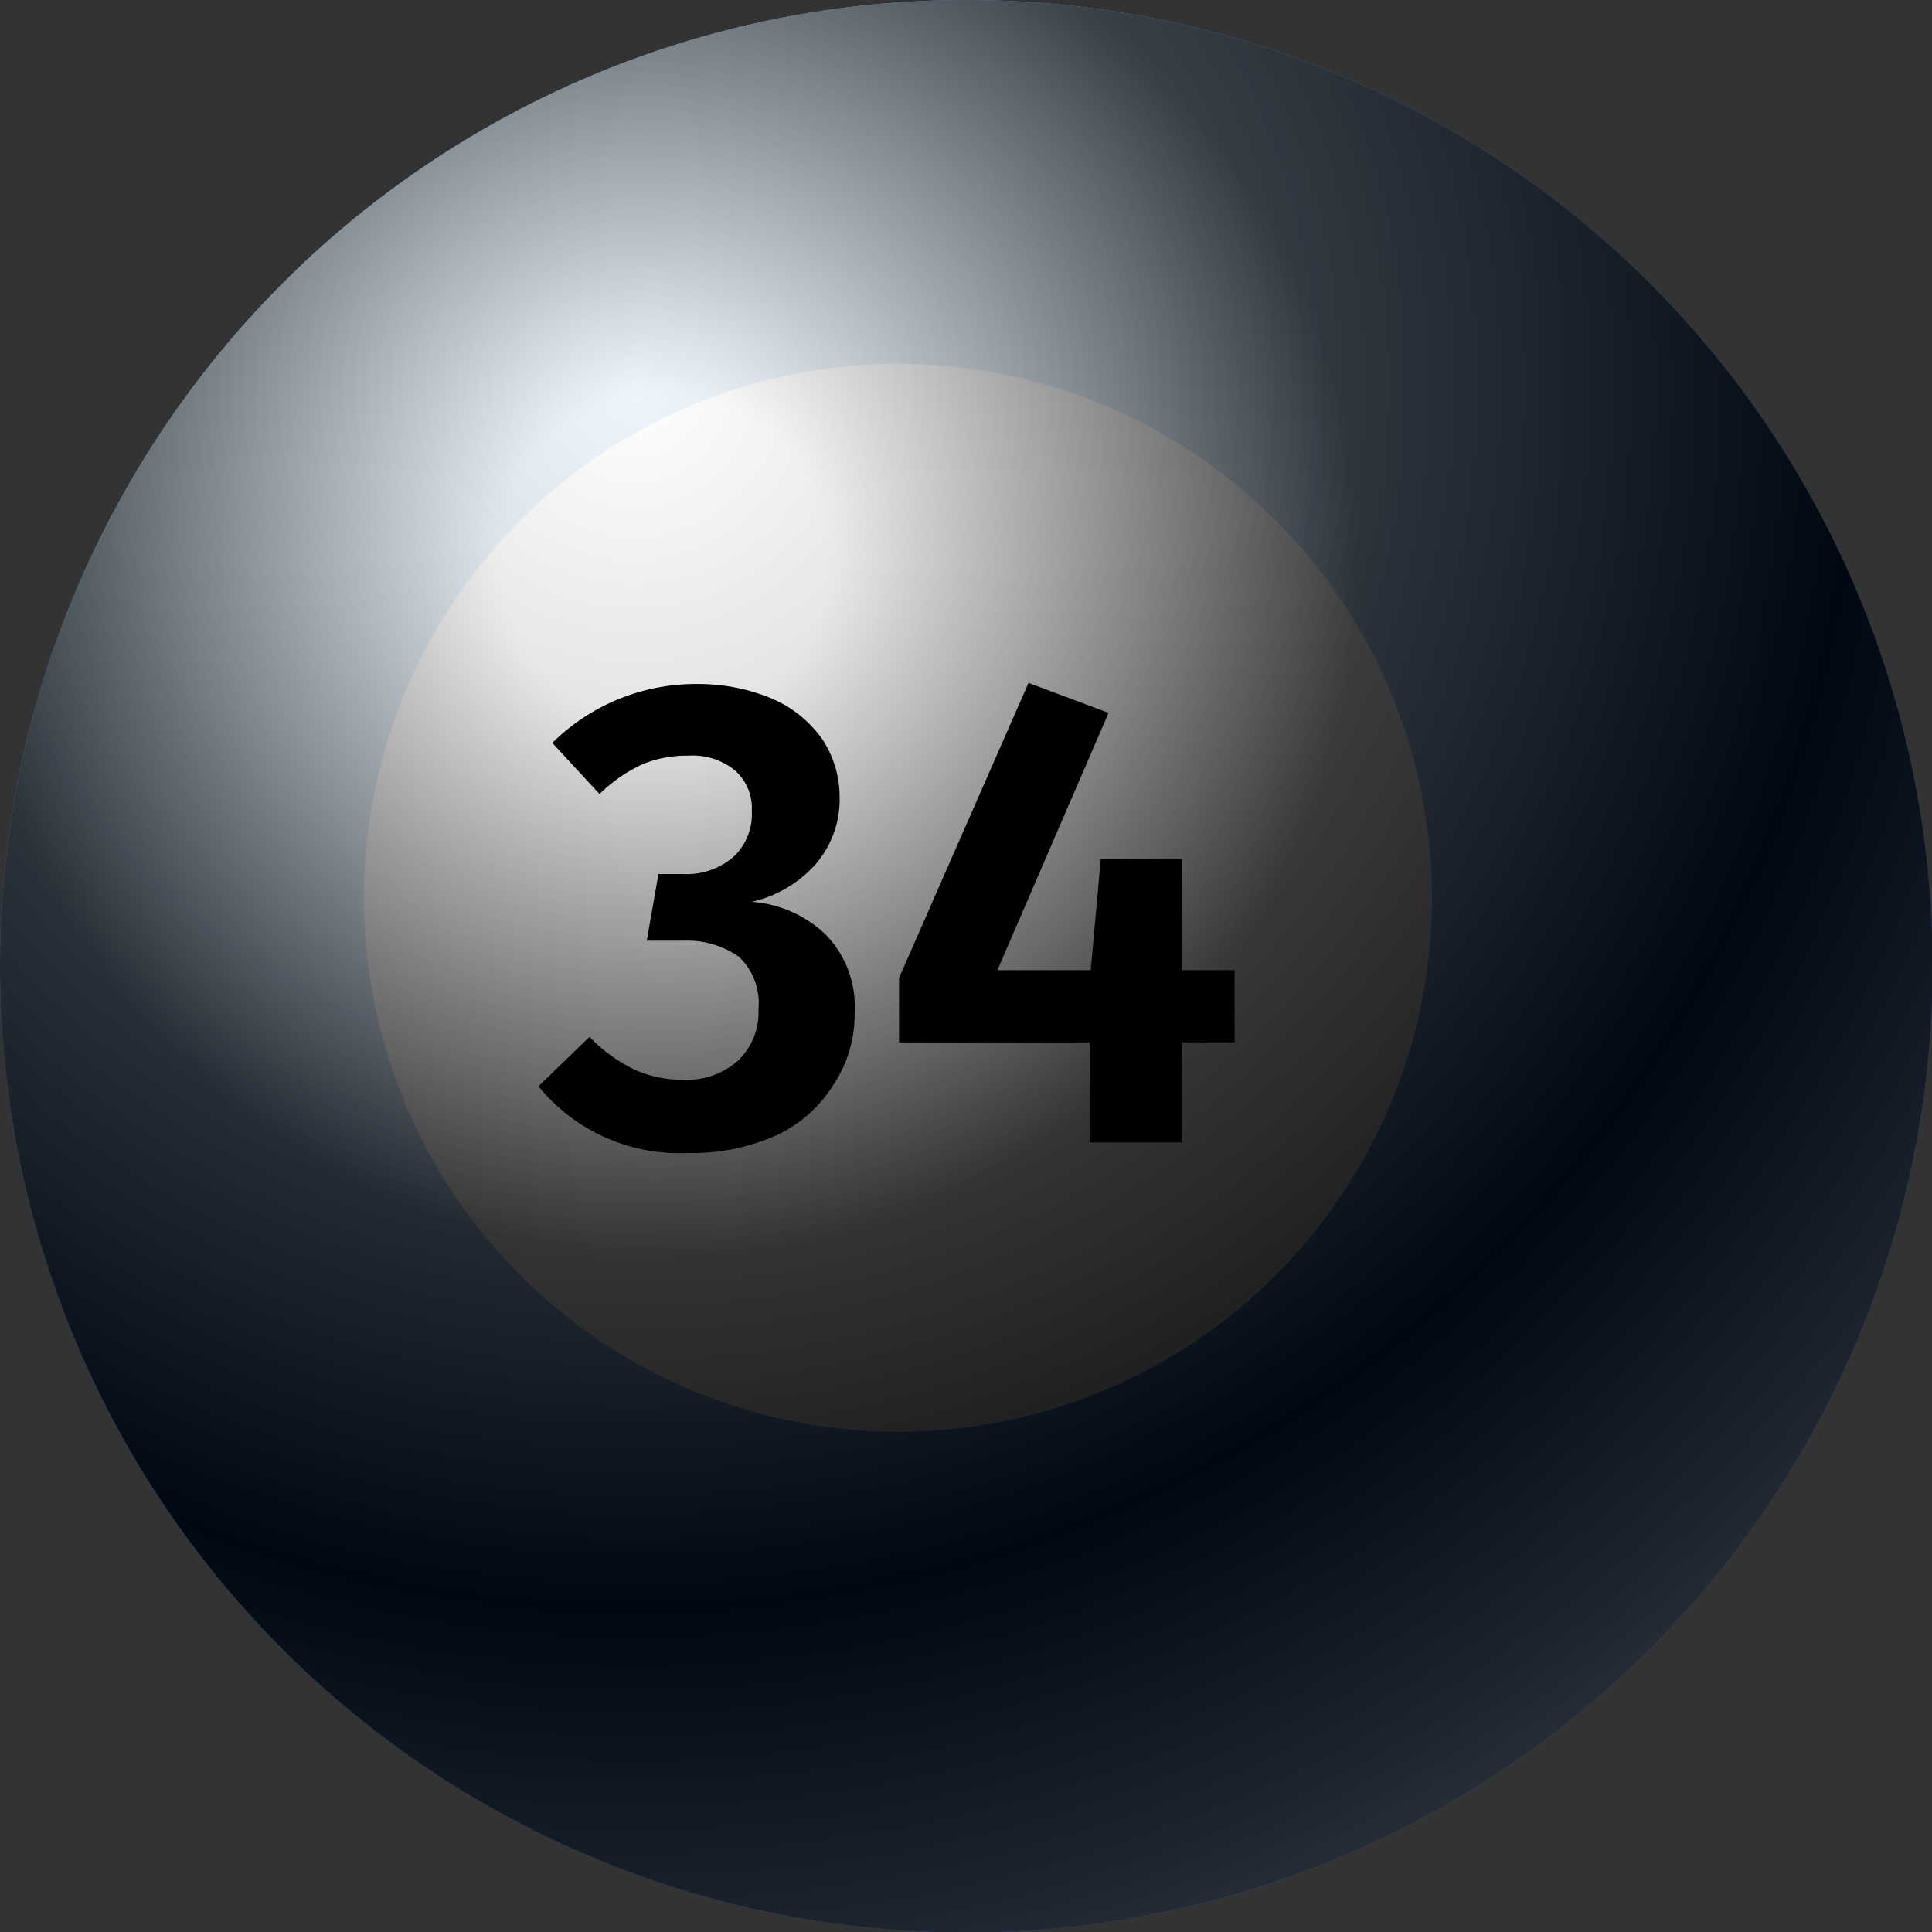
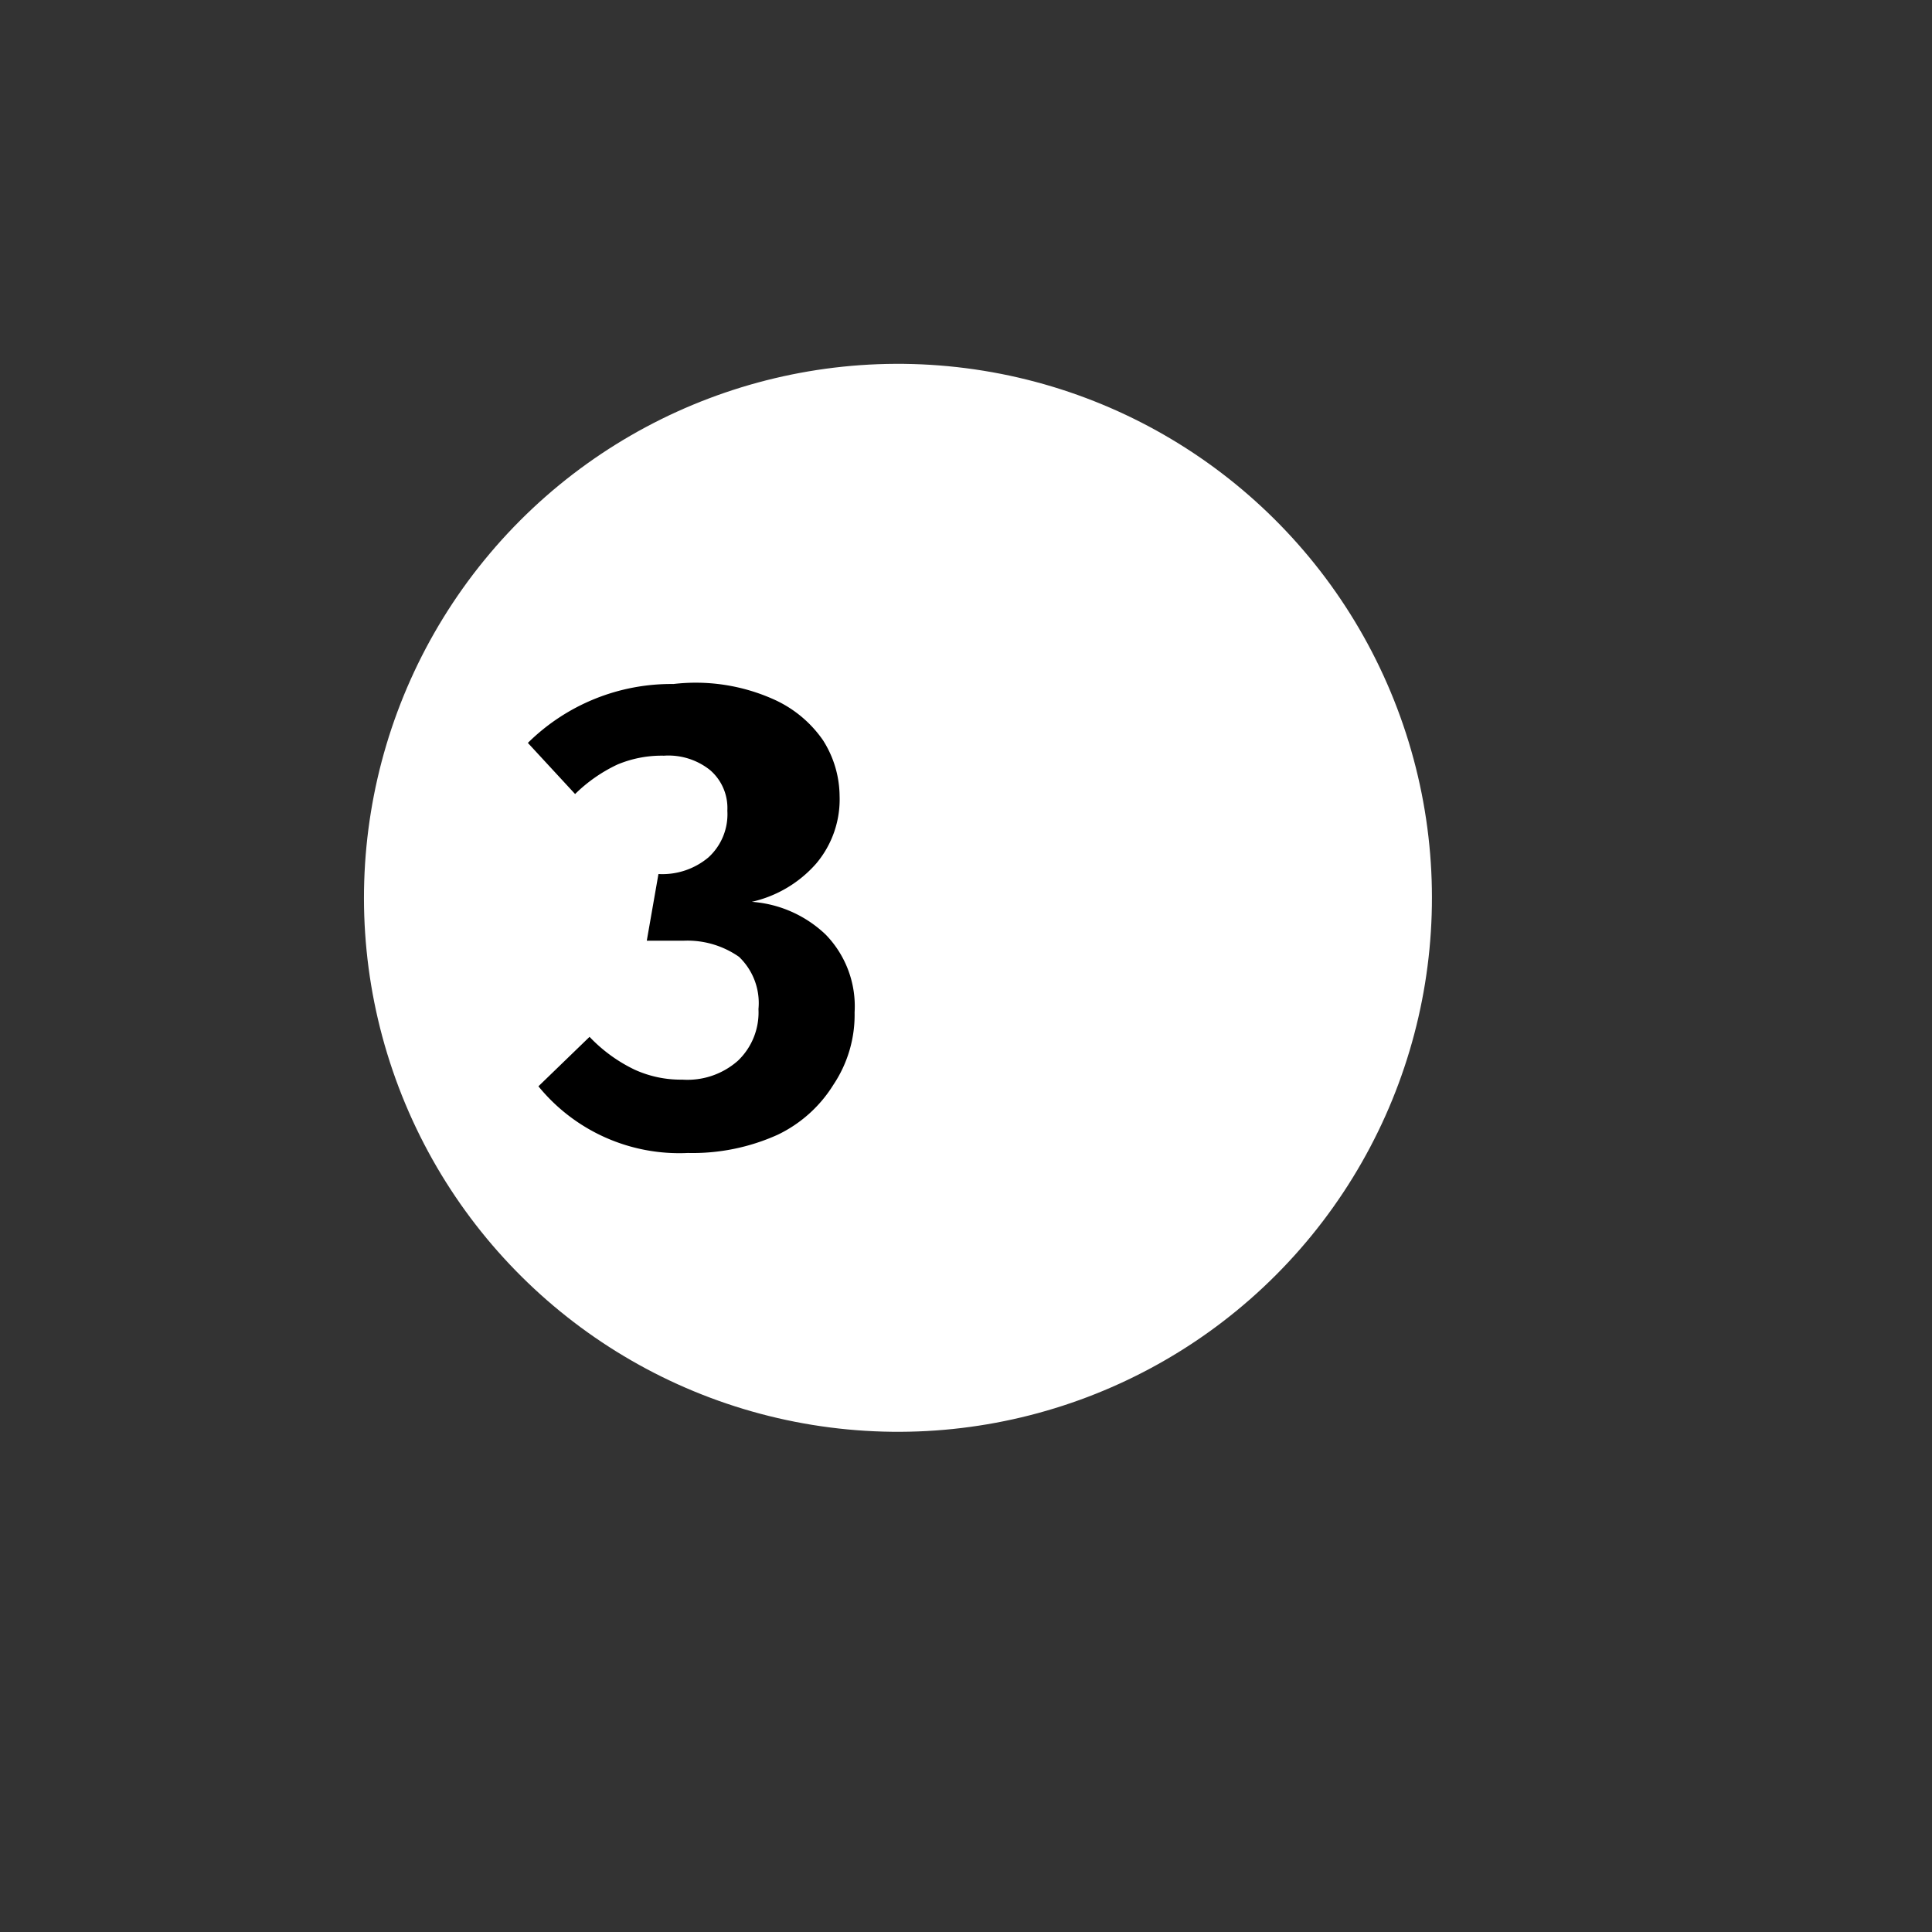
<svg xmlns="http://www.w3.org/2000/svg" viewBox="0 0 34.77 34.77">
  <rect x="0" y="0" width="34.77" height="34.77" fill="#333333" stroke="none" />
  <defs>
    <style>.cls-1{isolation:isolate;}.cls-2{fill:url(#radial-gradient);}.cls-3{fill:#fff;}.cls-4{mix-blend-mode:soft-light;opacity:0.81;fill:url(#radial-gradient-2);}.cls-5{mix-blend-mode:screen;opacity:0.52;fill:url(#radial-gradient-3);}</style>
    <radialGradient id="radial-gradient" cx="11.41" cy="6.95" r="30.97" gradientUnits="userSpaceOnUse">
      <stop offset="0.21" stop-color="#4697e8" />
      <stop offset="0.33" stop-color="#4293e7" />
      <stop offset="0.44" stop-color="#3688e5" />
      <stop offset="0.56" stop-color="#2376e0" />
      <stop offset="0.67" stop-color="#075ddb" />
      <stop offset="0.7" stop-color="#0056d9" />
      <stop offset="0.84" stop-color="#0258d9" />
      <stop offset="0.9" stop-color="#095edb" />
      <stop offset="0.93" stop-color="#1469dd" />
      <stop offset="0.96" stop-color="#2579e1" />
      <stop offset="0.99" stop-color="#3b8de6" />
      <stop offset="1" stop-color="#4697e8" />
    </radialGradient>
    <radialGradient id="radial-gradient-2" cx="11.41" cy="6.95" r="30.97" gradientUnits="userSpaceOnUse">
      <stop offset="0" stop-color="#fff" />
      <stop offset="0.71" />
      <stop offset="1" stop-color="#6c6a6b" />
    </radialGradient>
    <radialGradient id="radial-gradient-3" cx="11.96" cy="10.08" r="21.53" gradientUnits="userSpaceOnUse">
      <stop offset="0.14" stop-color="#fff" />
      <stop offset="0.58" />
    </radialGradient>
  </defs>
  <g class="cls-1">
    <g id="Layer_1" data-name="Layer 1">
-       <circle class="cls-2" cx="17.39" cy="17.39" r="17.39" />
      <circle class="cls-3" cx="16.16" cy="16.16" r="9.61" transform="translate(-2.38 29.52) rotate(-80.78)" />
-       <circle class="cls-4" cx="17.39" cy="17.39" r="17.39" />
-       <circle class="cls-5" cx="17.39" cy="17.39" r="17.39" />
-       <path d="M13.91,12.58a2.14,2.14,0,0,1,.9.74,1.89,1.89,0,0,1,.3,1,1.79,1.79,0,0,1-.42,1.22,2.18,2.18,0,0,1-1.16.69,2.15,2.15,0,0,1,1.33.59,1.85,1.85,0,0,1,.52,1.4A2.26,2.26,0,0,1,15,19.52a2.4,2.4,0,0,1-1,.9,3.72,3.72,0,0,1-1.62.33,3.27,3.27,0,0,1-2.69-1.2l.92-.89a2.77,2.77,0,0,0,.81.59,2,2,0,0,0,.86.18,1.37,1.37,0,0,0,1-.34,1.2,1.2,0,0,0,.37-.93,1.15,1.15,0,0,0-.35-.94,1.62,1.62,0,0,0-1-.29h-.66l.21-1.2h.44a1.29,1.29,0,0,0,.9-.3,1.05,1.05,0,0,0,.34-.84.9.9,0,0,0-.31-.73,1.2,1.2,0,0,0-.83-.26,2.06,2.06,0,0,0-.84.16,2.76,2.76,0,0,0-.76.53l-.85-.92a3.67,3.67,0,0,1,2.62-1.06A3.43,3.43,0,0,1,13.91,12.58Z" />
-       <path d="M22.22,17.46v1.3h-.95v1.8H19.61v-1.8H16.18V17.6l2.33-5.31,1.44.54-2,4.63h1.68l.18-2h1.46v2Z" />
+       <path d="M13.91,12.58a2.14,2.14,0,0,1,.9.74,1.89,1.89,0,0,1,.3,1,1.79,1.79,0,0,1-.42,1.22,2.18,2.18,0,0,1-1.16.69,2.15,2.15,0,0,1,1.33.59,1.85,1.85,0,0,1,.52,1.4A2.26,2.26,0,0,1,15,19.52a2.4,2.4,0,0,1-1,.9,3.72,3.72,0,0,1-1.62.33,3.27,3.27,0,0,1-2.69-1.2l.92-.89a2.77,2.77,0,0,0,.81.59,2,2,0,0,0,.86.18,1.37,1.37,0,0,0,1-.34,1.2,1.2,0,0,0,.37-.93,1.15,1.15,0,0,0-.35-.94,1.62,1.62,0,0,0-1-.29h-.66l.21-1.2a1.29,1.29,0,0,0,.9-.3,1.05,1.05,0,0,0,.34-.84.9.9,0,0,0-.31-.73,1.2,1.2,0,0,0-.83-.26,2.06,2.06,0,0,0-.84.16,2.76,2.76,0,0,0-.76.53l-.85-.92a3.67,3.67,0,0,1,2.62-1.06A3.43,3.43,0,0,1,13.91,12.58Z" />
    </g>
  </g>
</svg>